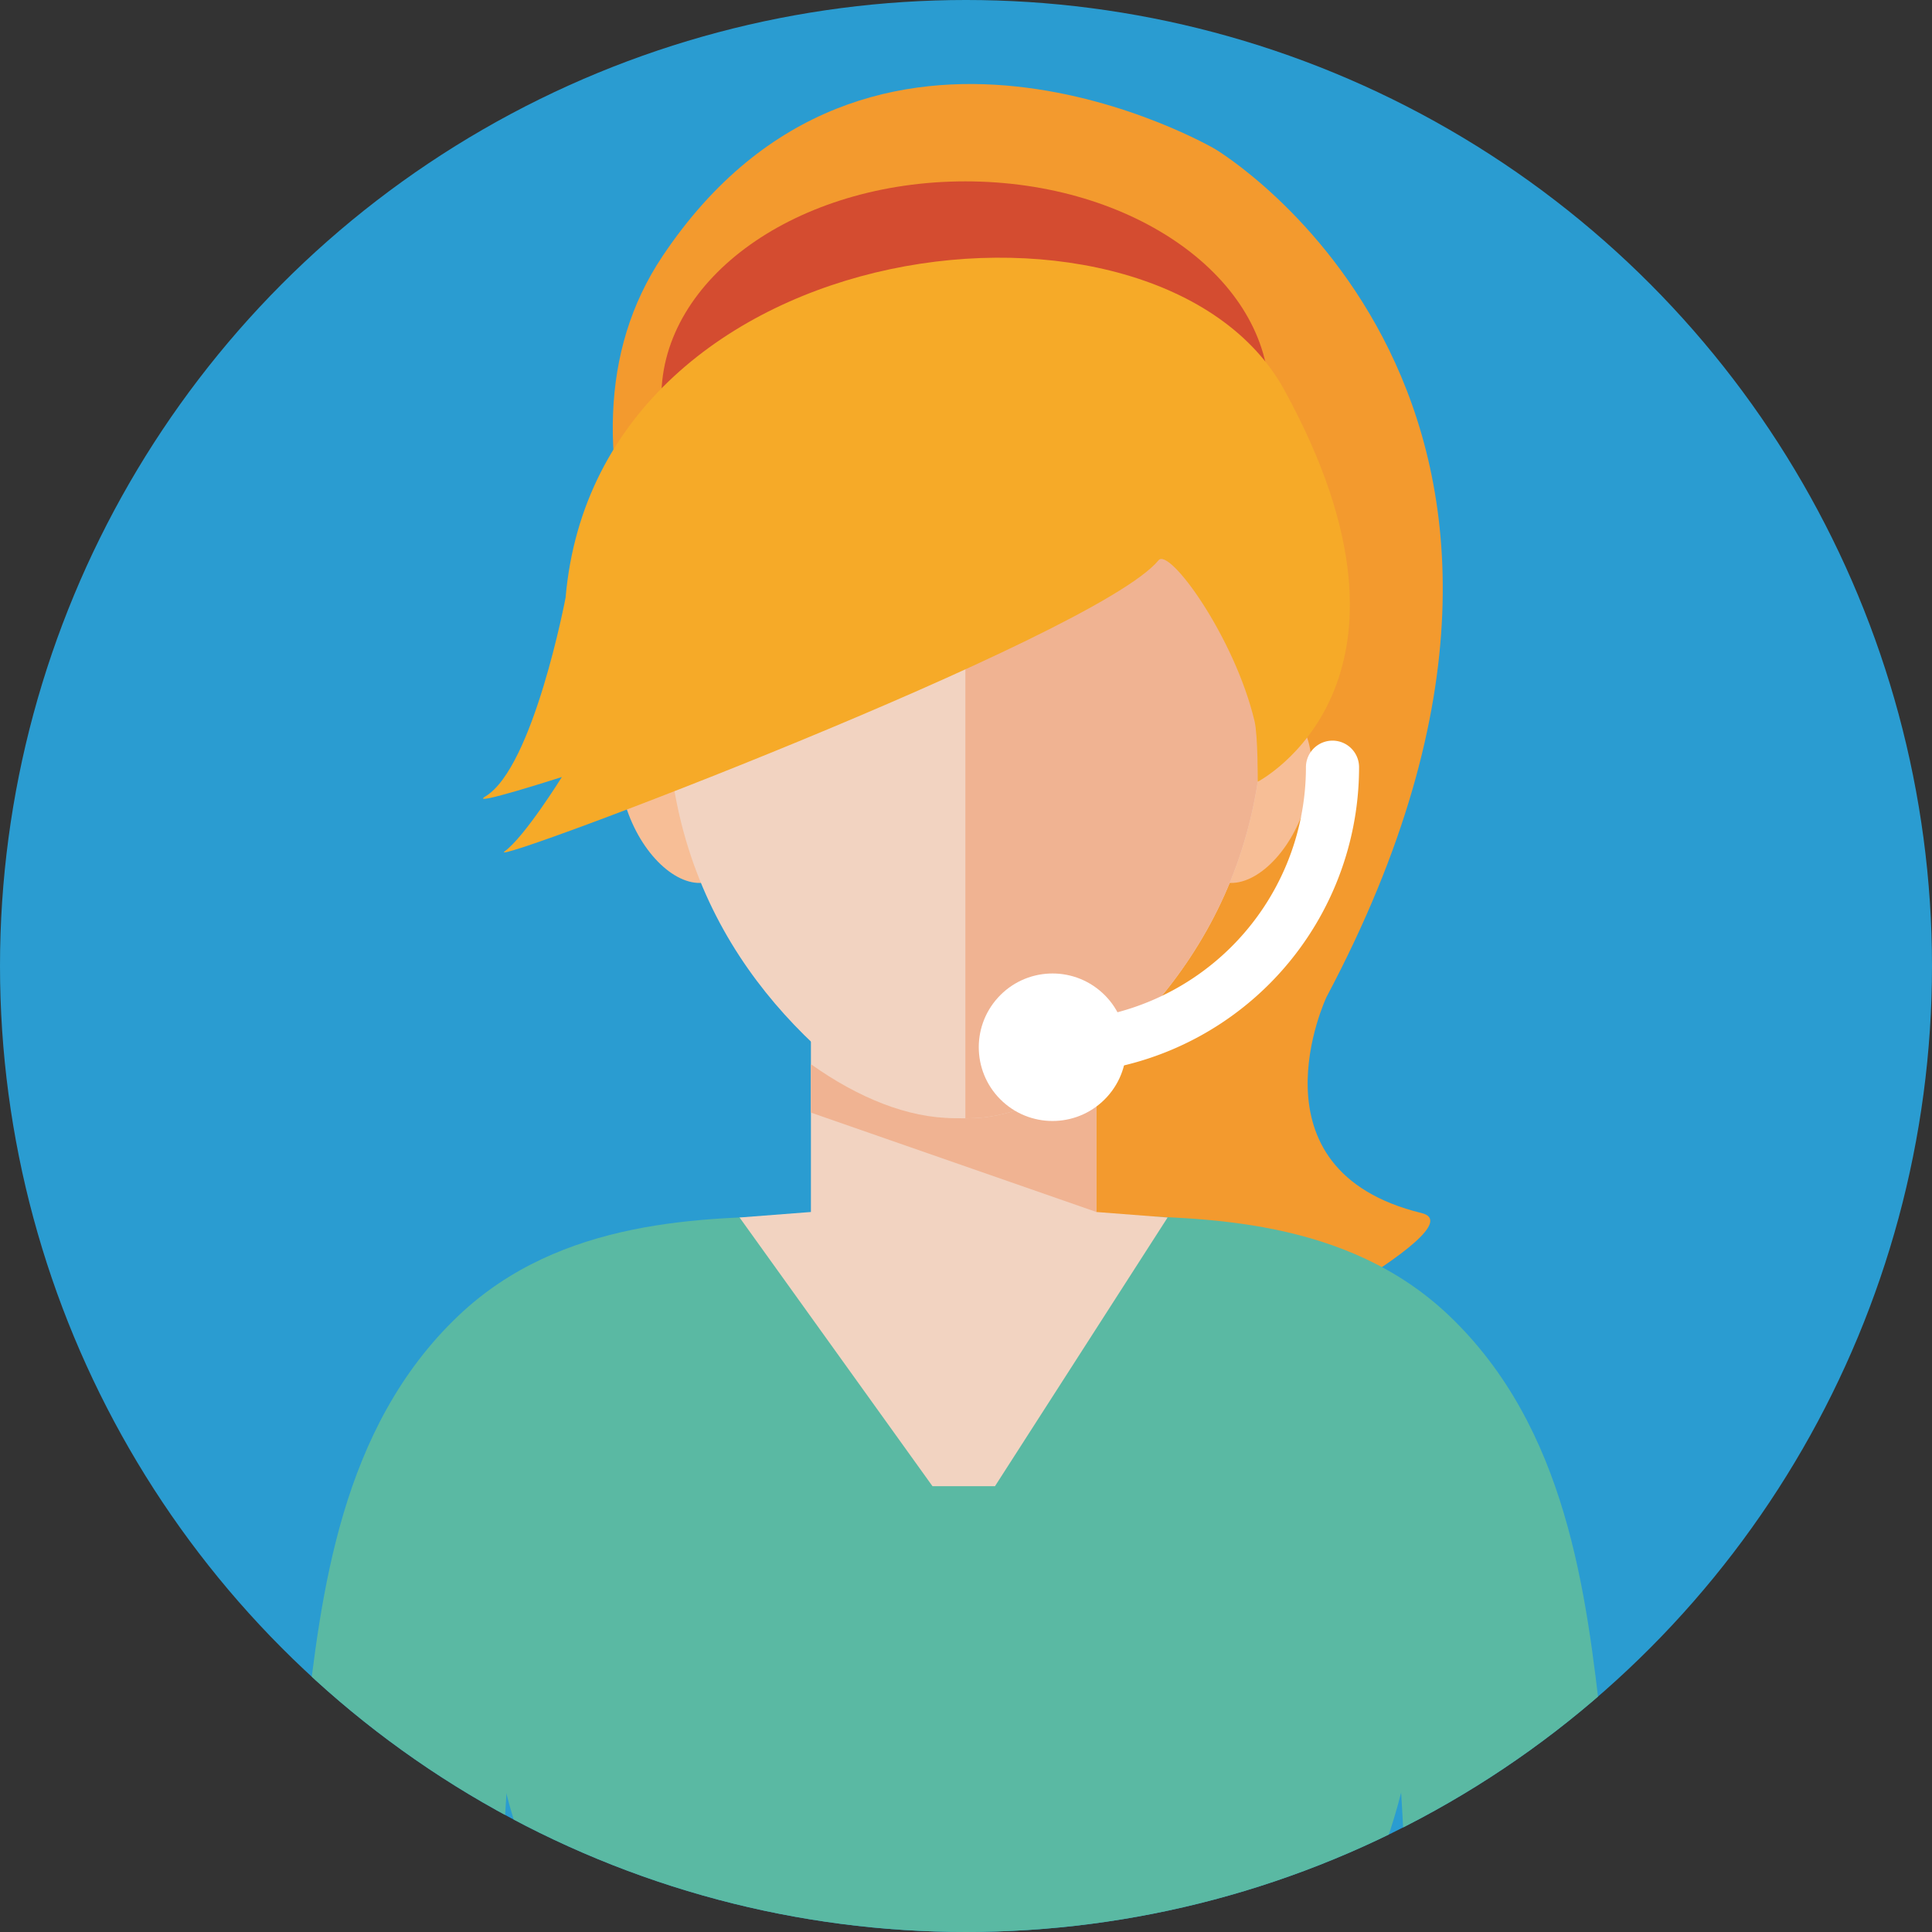
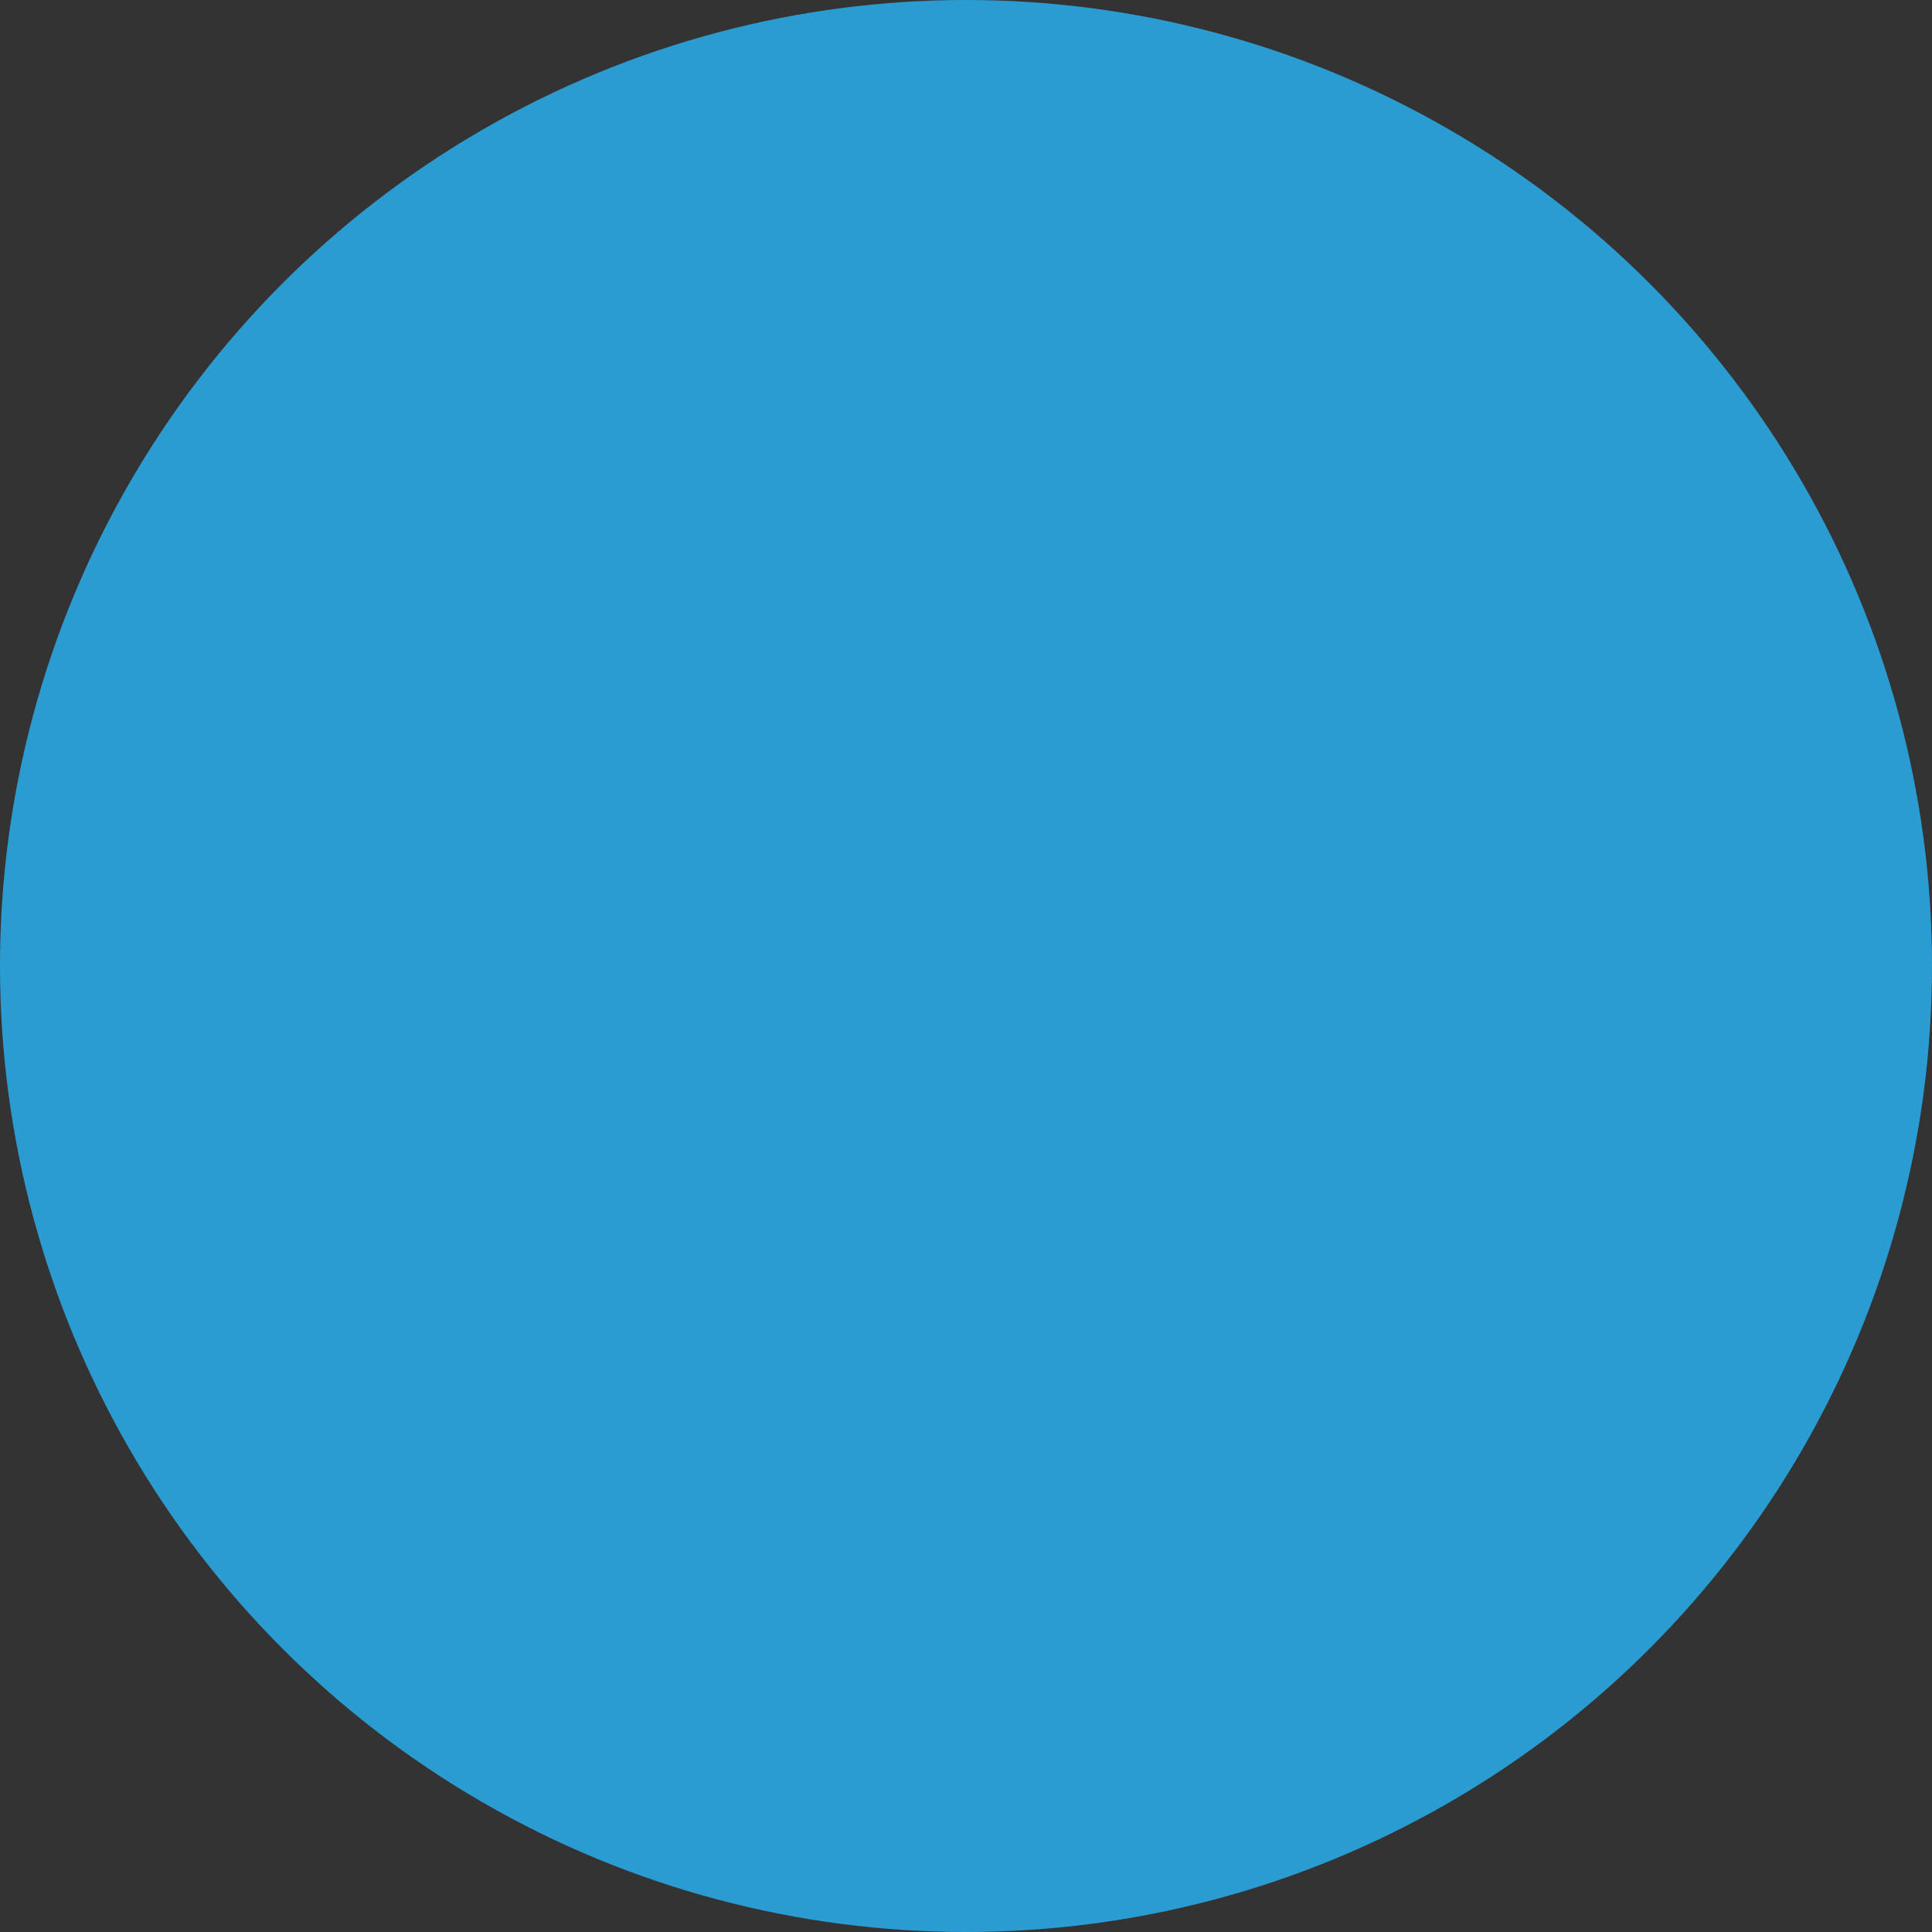
<svg xmlns="http://www.w3.org/2000/svg" viewBox="0 0 400 400">
  <rect x="0" y="0" width="400" height="400" fill="#333333" stroke="none" />
  <defs>
    <clipPath id="a">
-       <circle cx="200" cy="200" r="200" fill="#2a9cd1" />
-     </clipPath>
+       </clipPath>
    <clipPath id="b">
      <path d="M141.61,117.13c8.16-35.59,33.77-49.84,57.78-50.23v0l.6,0h.6v0c24,.46,49.56,14.77,57.62,50.38,11.62,51.32-8.54,83.46-31.47,102.88-9.26,7.87-18,11.37-26.38,11.37v0c-.2,0-.39,0-.6,0l-.6,0v0c-8.35,0-17.12-3.55-26.35-11.44C149.93,200.61,129.87,168.42,141.61,117.13Z" fill="#f2d3c1" />
    </clipPath>
  </defs>
  <circle cx="200" cy="200" r="200" fill="#2a9cd1" />
  <g clip-path="url(#a)">
    <path d="M252.6,281.56S84.24,132.16,137.16,53.05c42.87-64.11,114.4-22.2,114.4-22.2S340,83.32,274.63,206.44c0,0-16.9,35.79,19.69,44.71C306.56,254.13,252.6,281.56,252.6,281.56Z" fill="#f39a2e" />
-     <path d="M99.9,581.61l-42.53-.09s2.37-192.69,5.8-222.62l.13-1.24c3.17-27.61,7.1-62,31.66-85.3,21.14-20.08,50.66-20.39,72.22-20.61H168l.44,42.11h-.77c-16,.16-34.23.35-43.22,8.88-13.47,12.81-16.32,37.7-18.83,59.67l-.14,1.24c-3.21,28-5.54,218-5.54,218" fill="#5ab9a3" />
    <path d="M295,581.61s-2.32-190-5.53-218l-.14-1.24c-2.51-22-5.37-46.86-18.85-59.67-9-8.53-27.16-8.72-43.2-8.89h-.78l.45-42.11h.77c21.56.23,51.08.54,72.22,20.61,24.57,23.35,28.49,57.71,31.65,85.32l.14,1.23c3.42,29.89,5.81,222.61,5.81,222.61Z" fill="#5ab9a3" />
    <polygon points="226.97 250.93 226.97 213.63 167.89 213.63 167.89 250.93 153.12 252.07 144.25 346.35 250.6 346.36 241.74 252.07 226.97 250.93" fill="#f2d3c1" />
    <path d="M167.89,220.35v10L227,250.93V220.35c-9.66,6.87-20,11.14-29.53,11.14s-19.89-4.27-29.55-11.14" fill="#f0b392" />
    <path d="M270,411.38C298,383,316.13,283,241.74,252.07L206,307.7H193.06l-39.94-55.63C78.74,283,96.87,383,124.9,411.38c0,0-4,63.39-31.76,145H301.73c-27.82-81.63-31.77-145-31.77-145" fill="#5ab9a3" />
-     <path d="M150.88,161.1c3.66,9.69,2,19.21-3.72,21.3s-13.33-4.09-17-13.77-2-19.22,3.72-21.3S147.21,151.42,150.88,161.1Z" fill="#f7be96" />
-     <path d="M248.87,161.1c-3.67,9.69-2,19.21,3.71,21.3s13.32-4.09,17-13.77,2-19.22-3.72-21.3S252.53,151.42,248.87,161.1Z" fill="#f7be96" />
-     <path d="M262.81,82.23c0,24.69-28.18,44.7-62.94,44.7s-62.94-20-62.94-44.7,28.18-44.68,62.94-44.68S262.81,57.55,262.81,82.23Z" fill="#d44c30" />
    <path d="M141.61,117.13c8.16-35.59,33.77-49.84,57.78-50.23v0l.6,0h.6v0c24,.46,49.56,14.77,57.62,50.38,11.62,51.32-8.54,83.46-31.47,102.88-9.26,7.87-18,11.37-26.38,11.37v0c-.2,0-.39,0-.6,0l-.6,0v0c-8.35,0-17.12-3.55-26.35-11.44C149.93,200.61,129.87,168.42,141.61,117.13Z" fill="#f2d3c1" />
    <g clip-path="url(#b)">
      <rect x="199.87" y="59.76" width="75.8" height="180.46" fill="#f0b392" />
    </g>
    <path d="M104.47,176.27C99.14,180.1,226.88,131.85,239.86,116c2.24-2.73,15.72,15.88,19.87,33.26.73,3.06.67,12.59.67,12.59s39-20.15,5.47-81.17C240.1,33.76,123.77,46.72,117.1,123.72c0,0-6.65,35.15-16.58,41.15-3.89,2.34,15.81-4,15.81-4S108.61,173.3,104.47,176.27Z" fill="#f6aa28" />
    <path d="M275.88,158.84a58,58,0,0,1-58,58" fill="none" stroke="#fff" stroke-linecap="round" stroke-linejoin="round" stroke-width="11" />
    <circle cx="217.92" cy="216.8" r="15.27" transform="translate(-89.1 232.09) rotate(-47.7)" fill="#fff" />
  </g>
</svg>